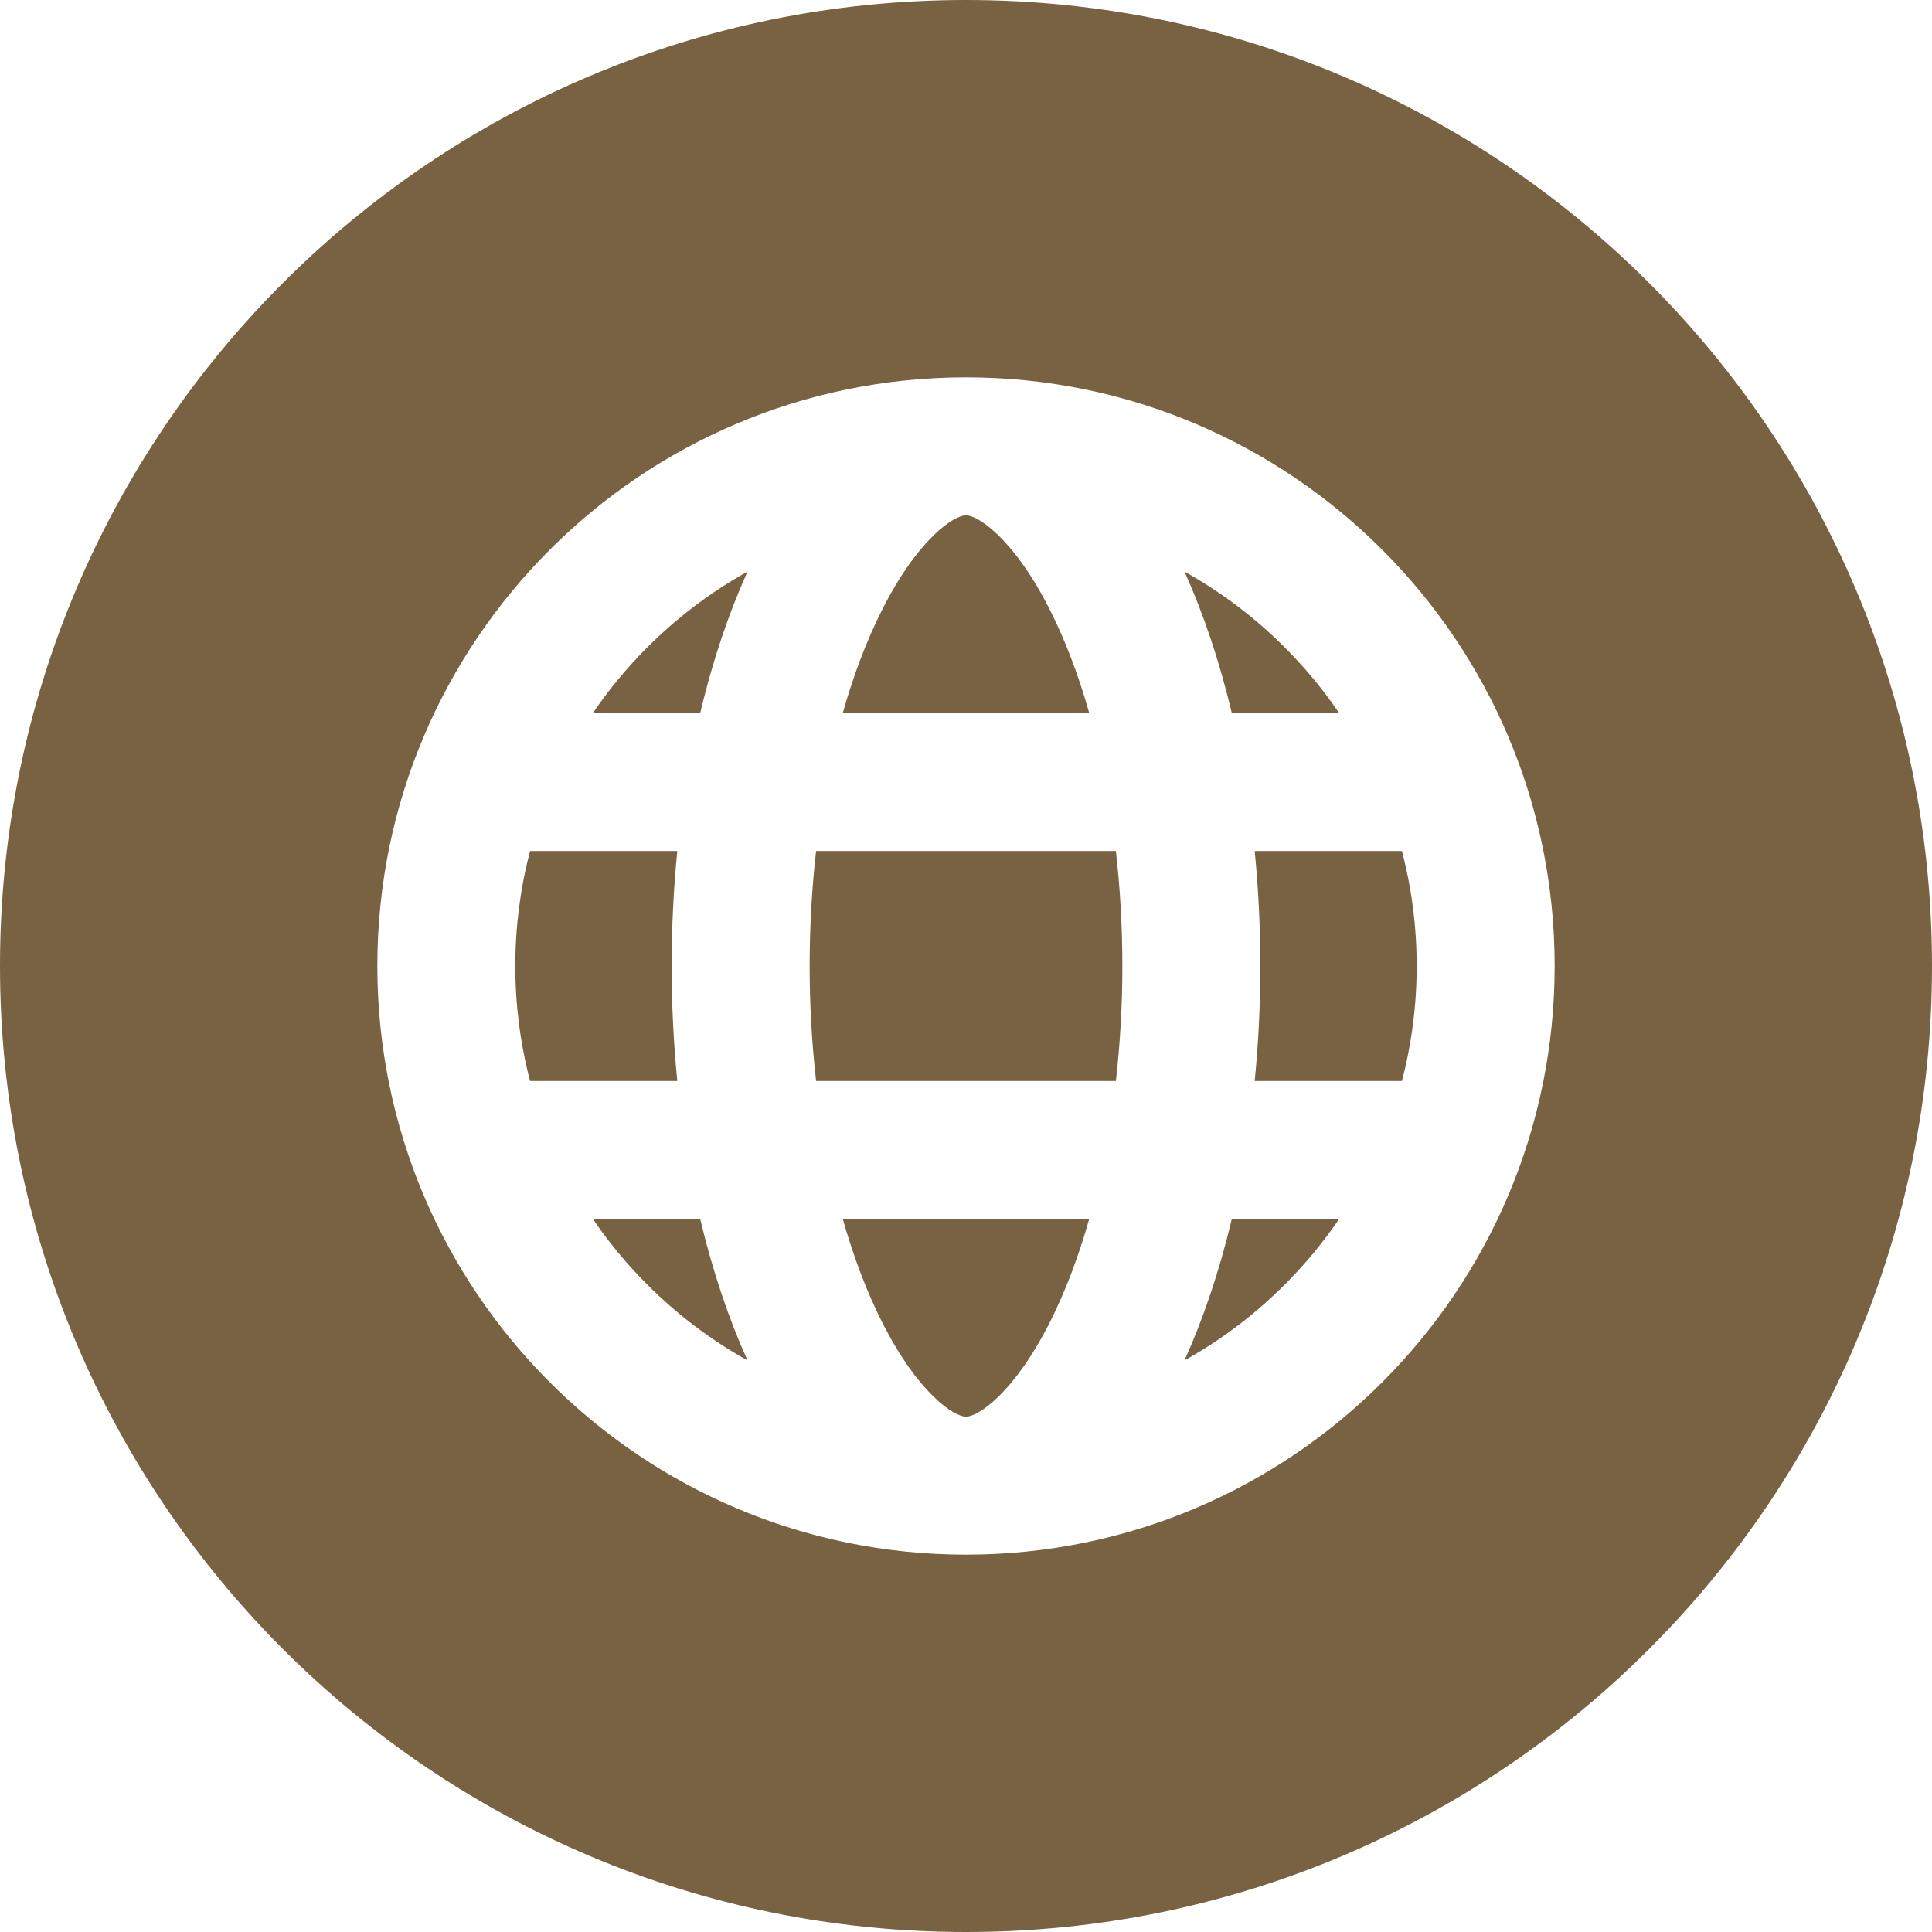
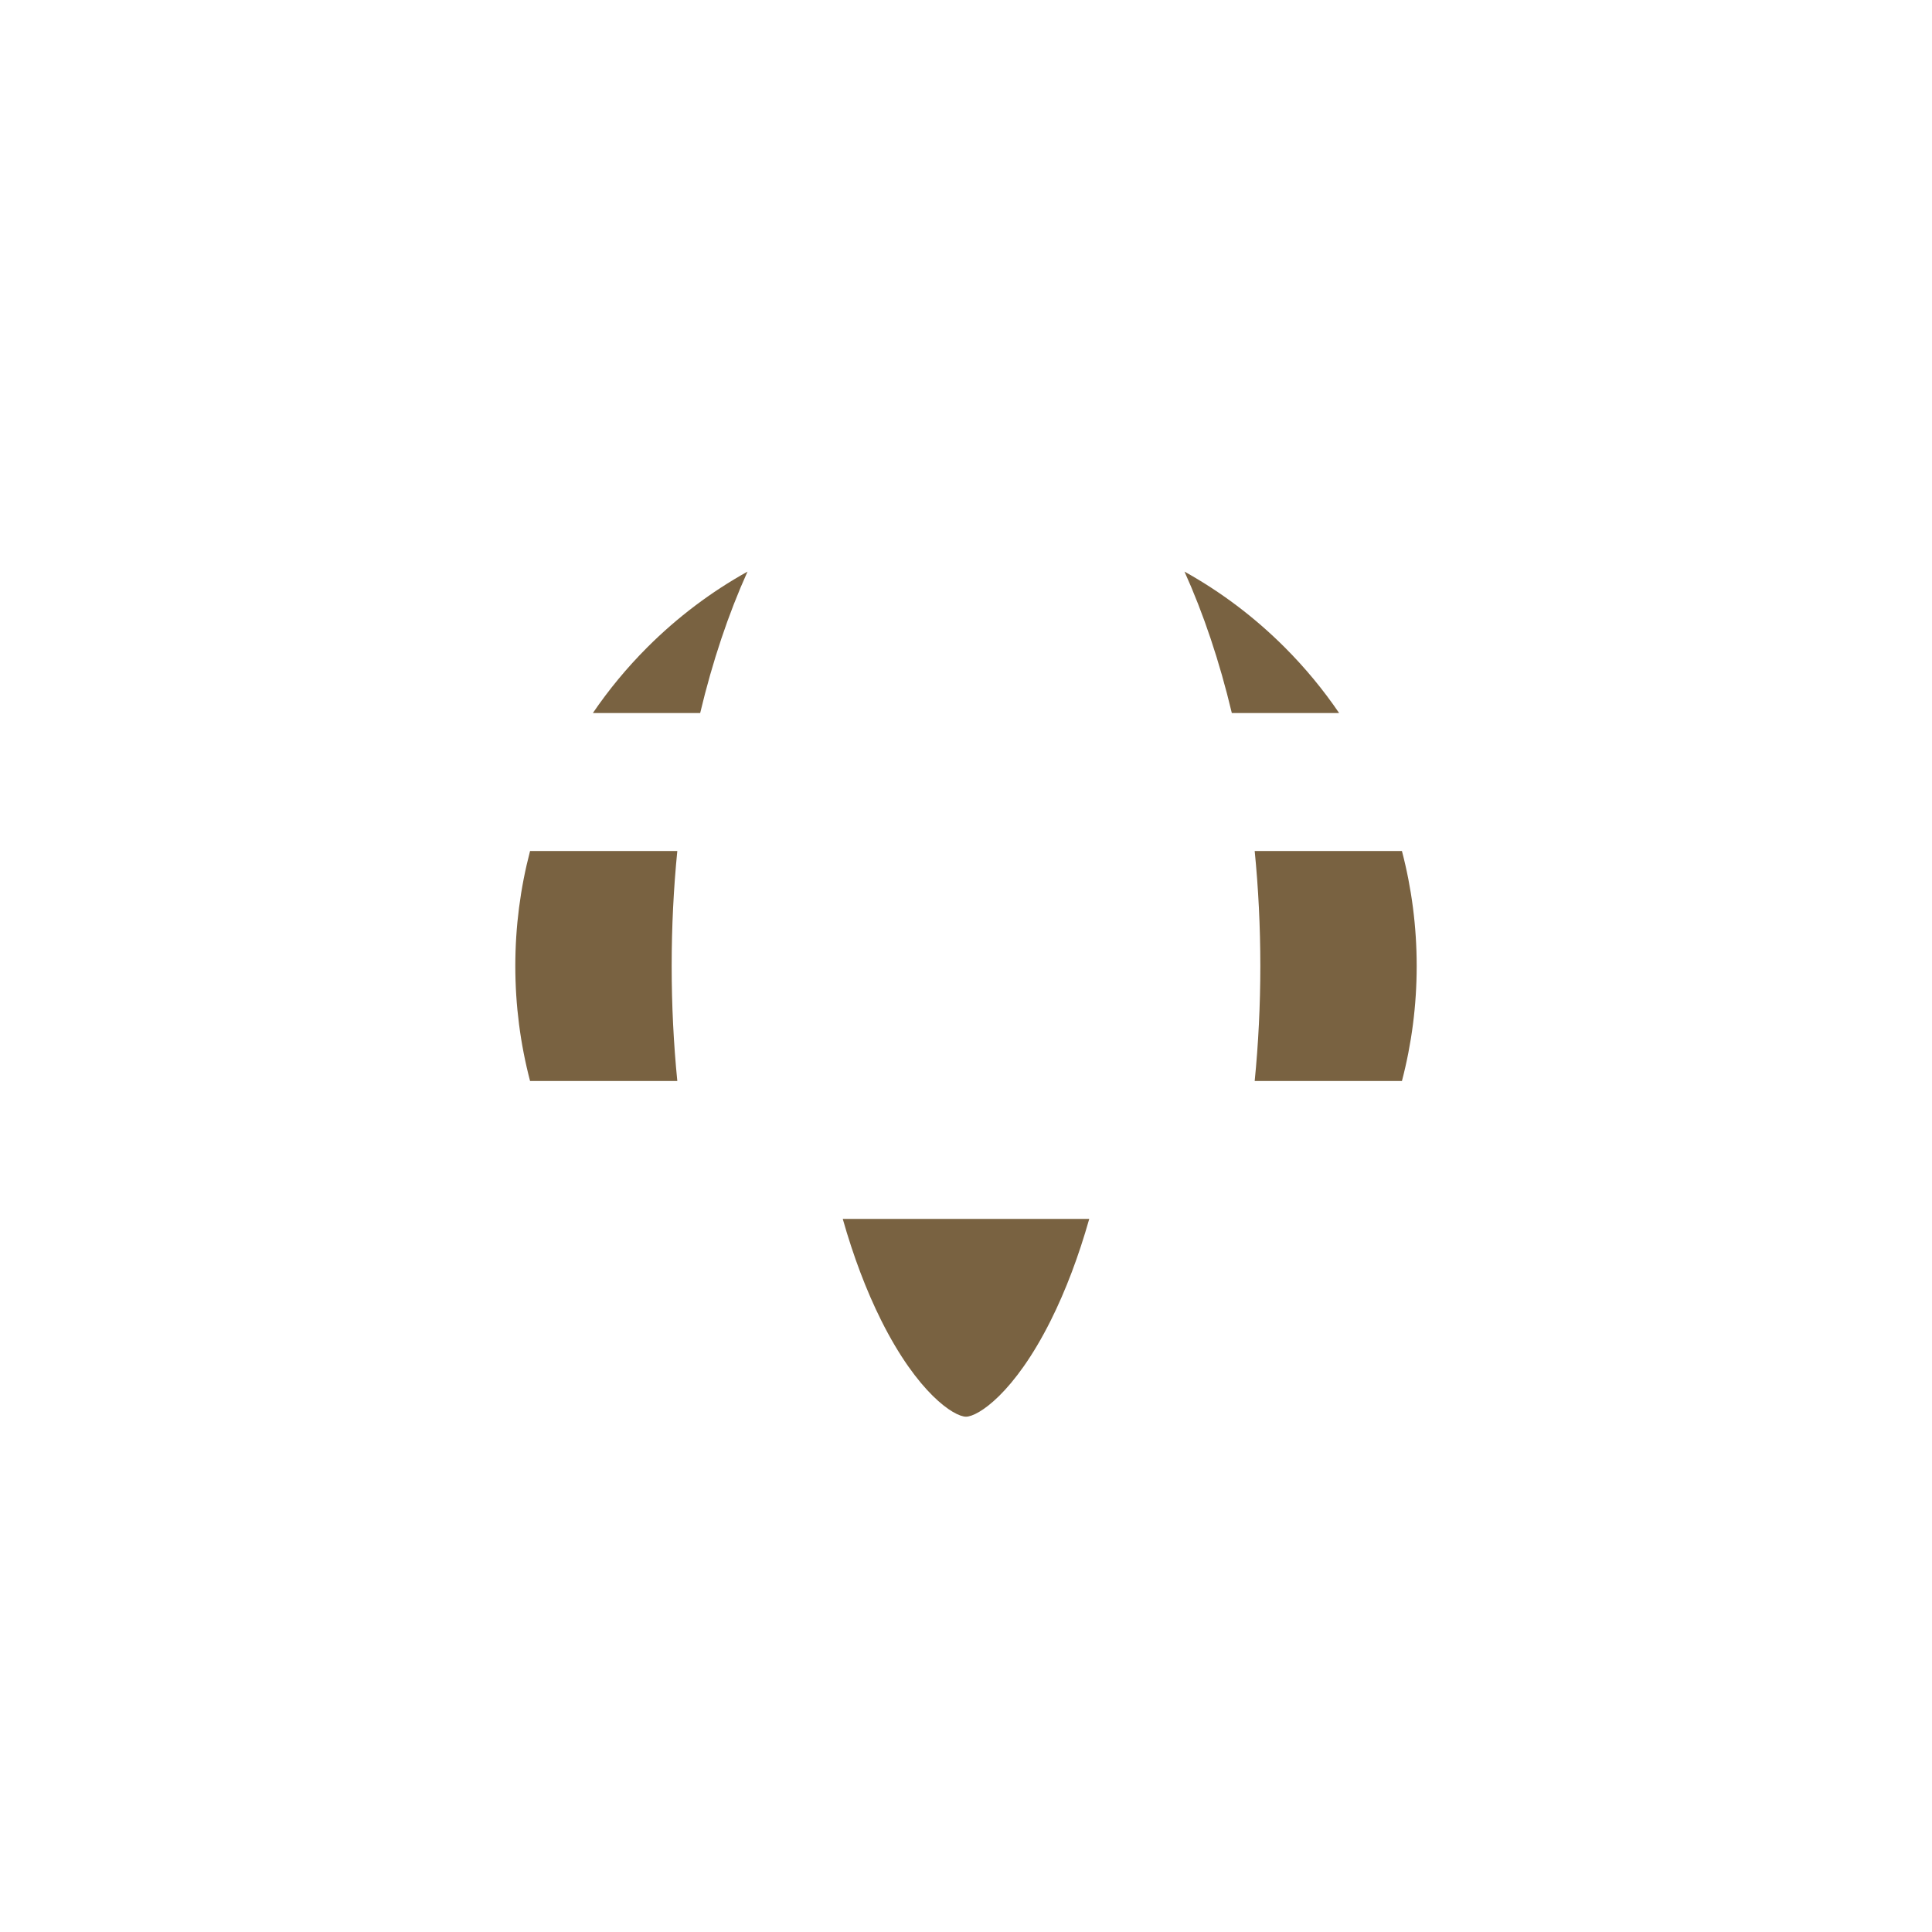
<svg xmlns="http://www.w3.org/2000/svg" fill="#796241" height="512" preserveAspectRatio="xMidYMid meet" version="1" viewBox="0.0 0.0 512.0 512.0" width="512" zoomAndPan="magnify">
  <g id="change1_1">
    <path d="M157.114,188.969h28.438c3.269-13.719,7.51-26.333,12.545-37.485c-9.62,5.348-18.555,12.064-26.552,20.061 C166.14,176.95,161.323,182.786,157.114,188.969z" />
-     <path d="M157.114,323.031c4.21,6.183,9.026,12.019,14.431,17.424c7.997,7.997,16.932,14.713,26.552,20.061 c-5.036-11.152-9.276-23.766-12.545-37.485H157.114z" />
    <path d="M354.886,188.969c-4.21-6.183-9.026-12.019-14.431-17.424c-7.997-7.997-16.932-14.713-26.552-20.061 c5.036,11.152,9.276,23.766,12.545,37.485H354.886z" />
-     <path d="M278.452,162.043c-9.626-19.252-19.283-25.48-22.452-25.48s-12.826,6.228-22.452,25.48 c-3.987,7.975-7.409,17.059-10.208,26.926h65.32C285.86,179.102,282.439,170.017,278.452,162.043z" />
    <path d="M233.548,349.957c9.626,19.252,19.283,25.48,22.452,25.48s12.826-6.228,22.452-25.48 c3.987-7.975,7.409-17.059,10.208-26.926h-65.32C226.14,332.898,229.561,341.983,233.548,349.957z" />
    <path d="M178,256c0-10.428,0.516-20.614,1.492-30.469h-39.021c-2.573,9.825-3.909,20.043-3.909,30.469s1.335,20.644,3.909,30.469 h39.021C178.516,276.614,178,266.428,178,256z" />
    <path d="M334,256c0,10.428-0.516,20.614-1.492,30.469h39.021c2.573-9.825,3.909-20.043,3.909-30.469s-1.335-20.644-3.909-30.469 h-39.021C333.484,235.386,334,245.572,334,256z" />
-     <path d="M256,0C114.615,0,0,114.615,0,256s114.615,256,256,256s256-114.615,256-256S397.385,0,256,0z M256,412 c-86.156,0-156-69.844-156-156s69.844-156,156-156c86.156,0,156,69.844,156,156S342.156,412,256,412z" />
-     <path d="M216.277,225.531c-1.125,9.901-1.714,20.127-1.714,30.469s0.589,20.568,1.714,30.469h79.447 c1.125-9.901,1.714-20.127,1.714-30.469s-0.589-20.568-1.714-30.469H216.277z" />
-     <path d="M313.903,360.516c9.62-5.348,18.555-12.064,26.552-20.061c5.405-5.405,10.221-11.241,14.431-17.424h-28.438 C323.179,336.75,318.939,349.364,313.903,360.516z" />
  </g>
</svg>